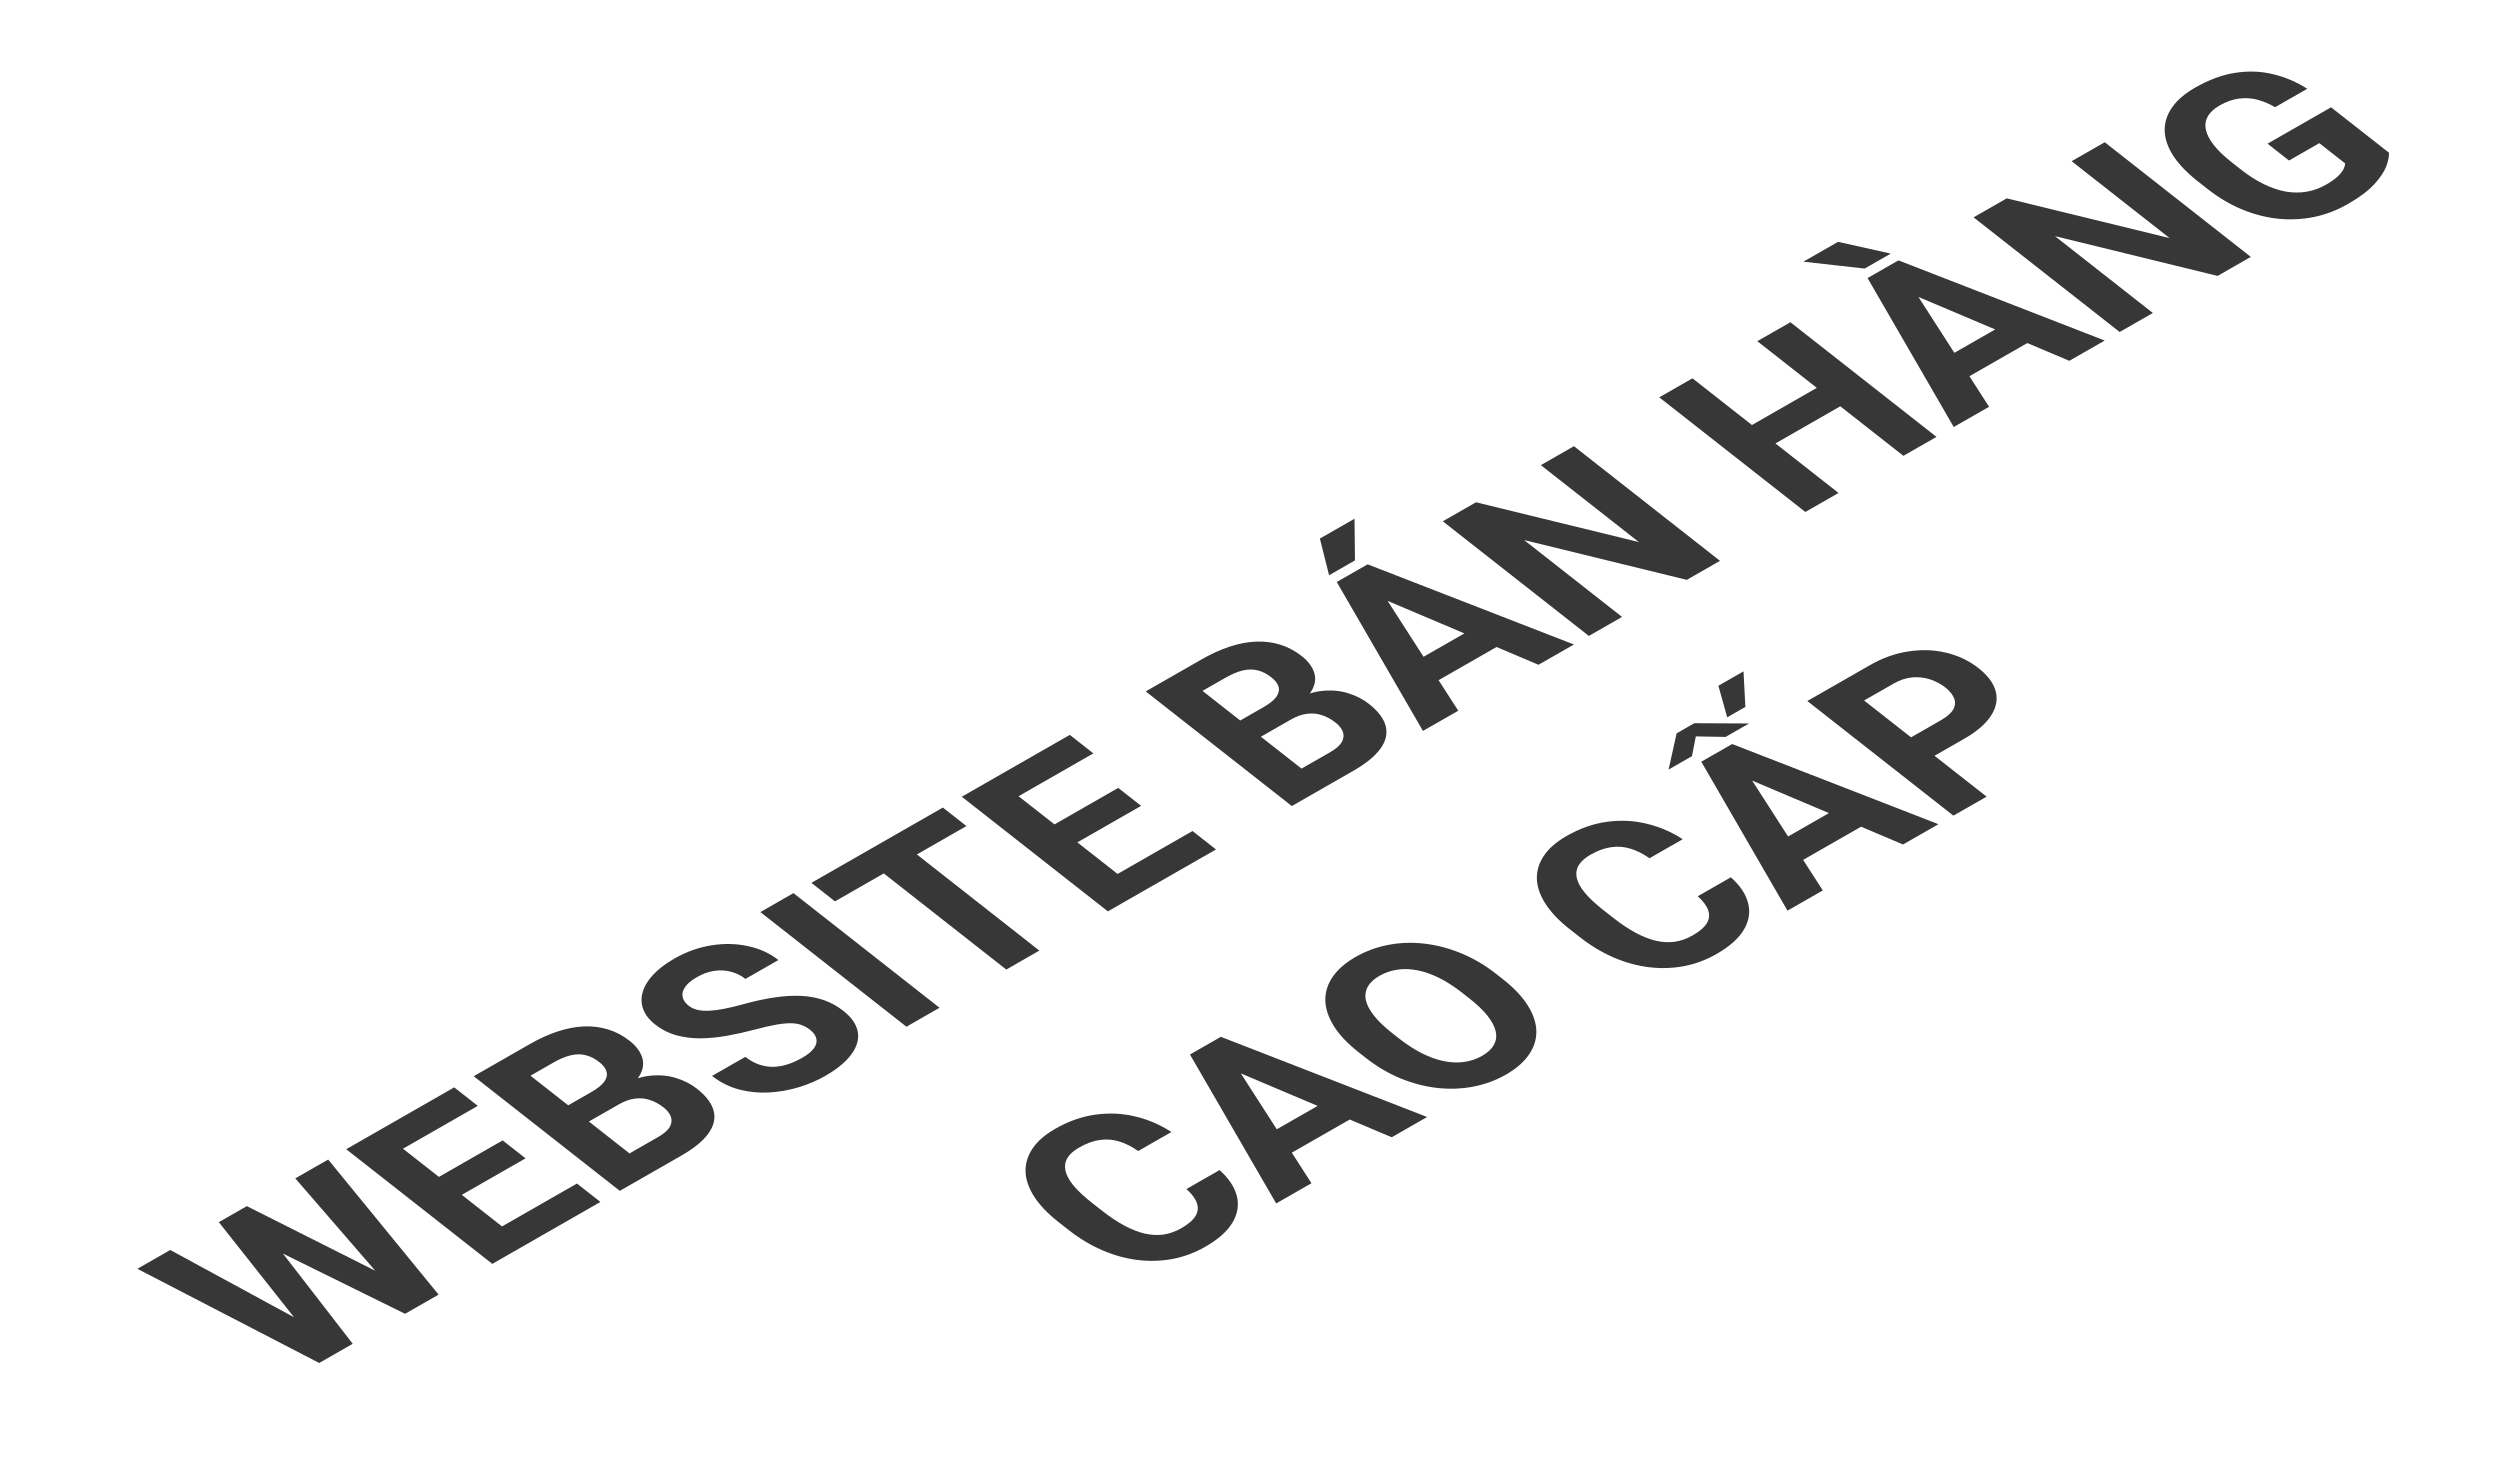
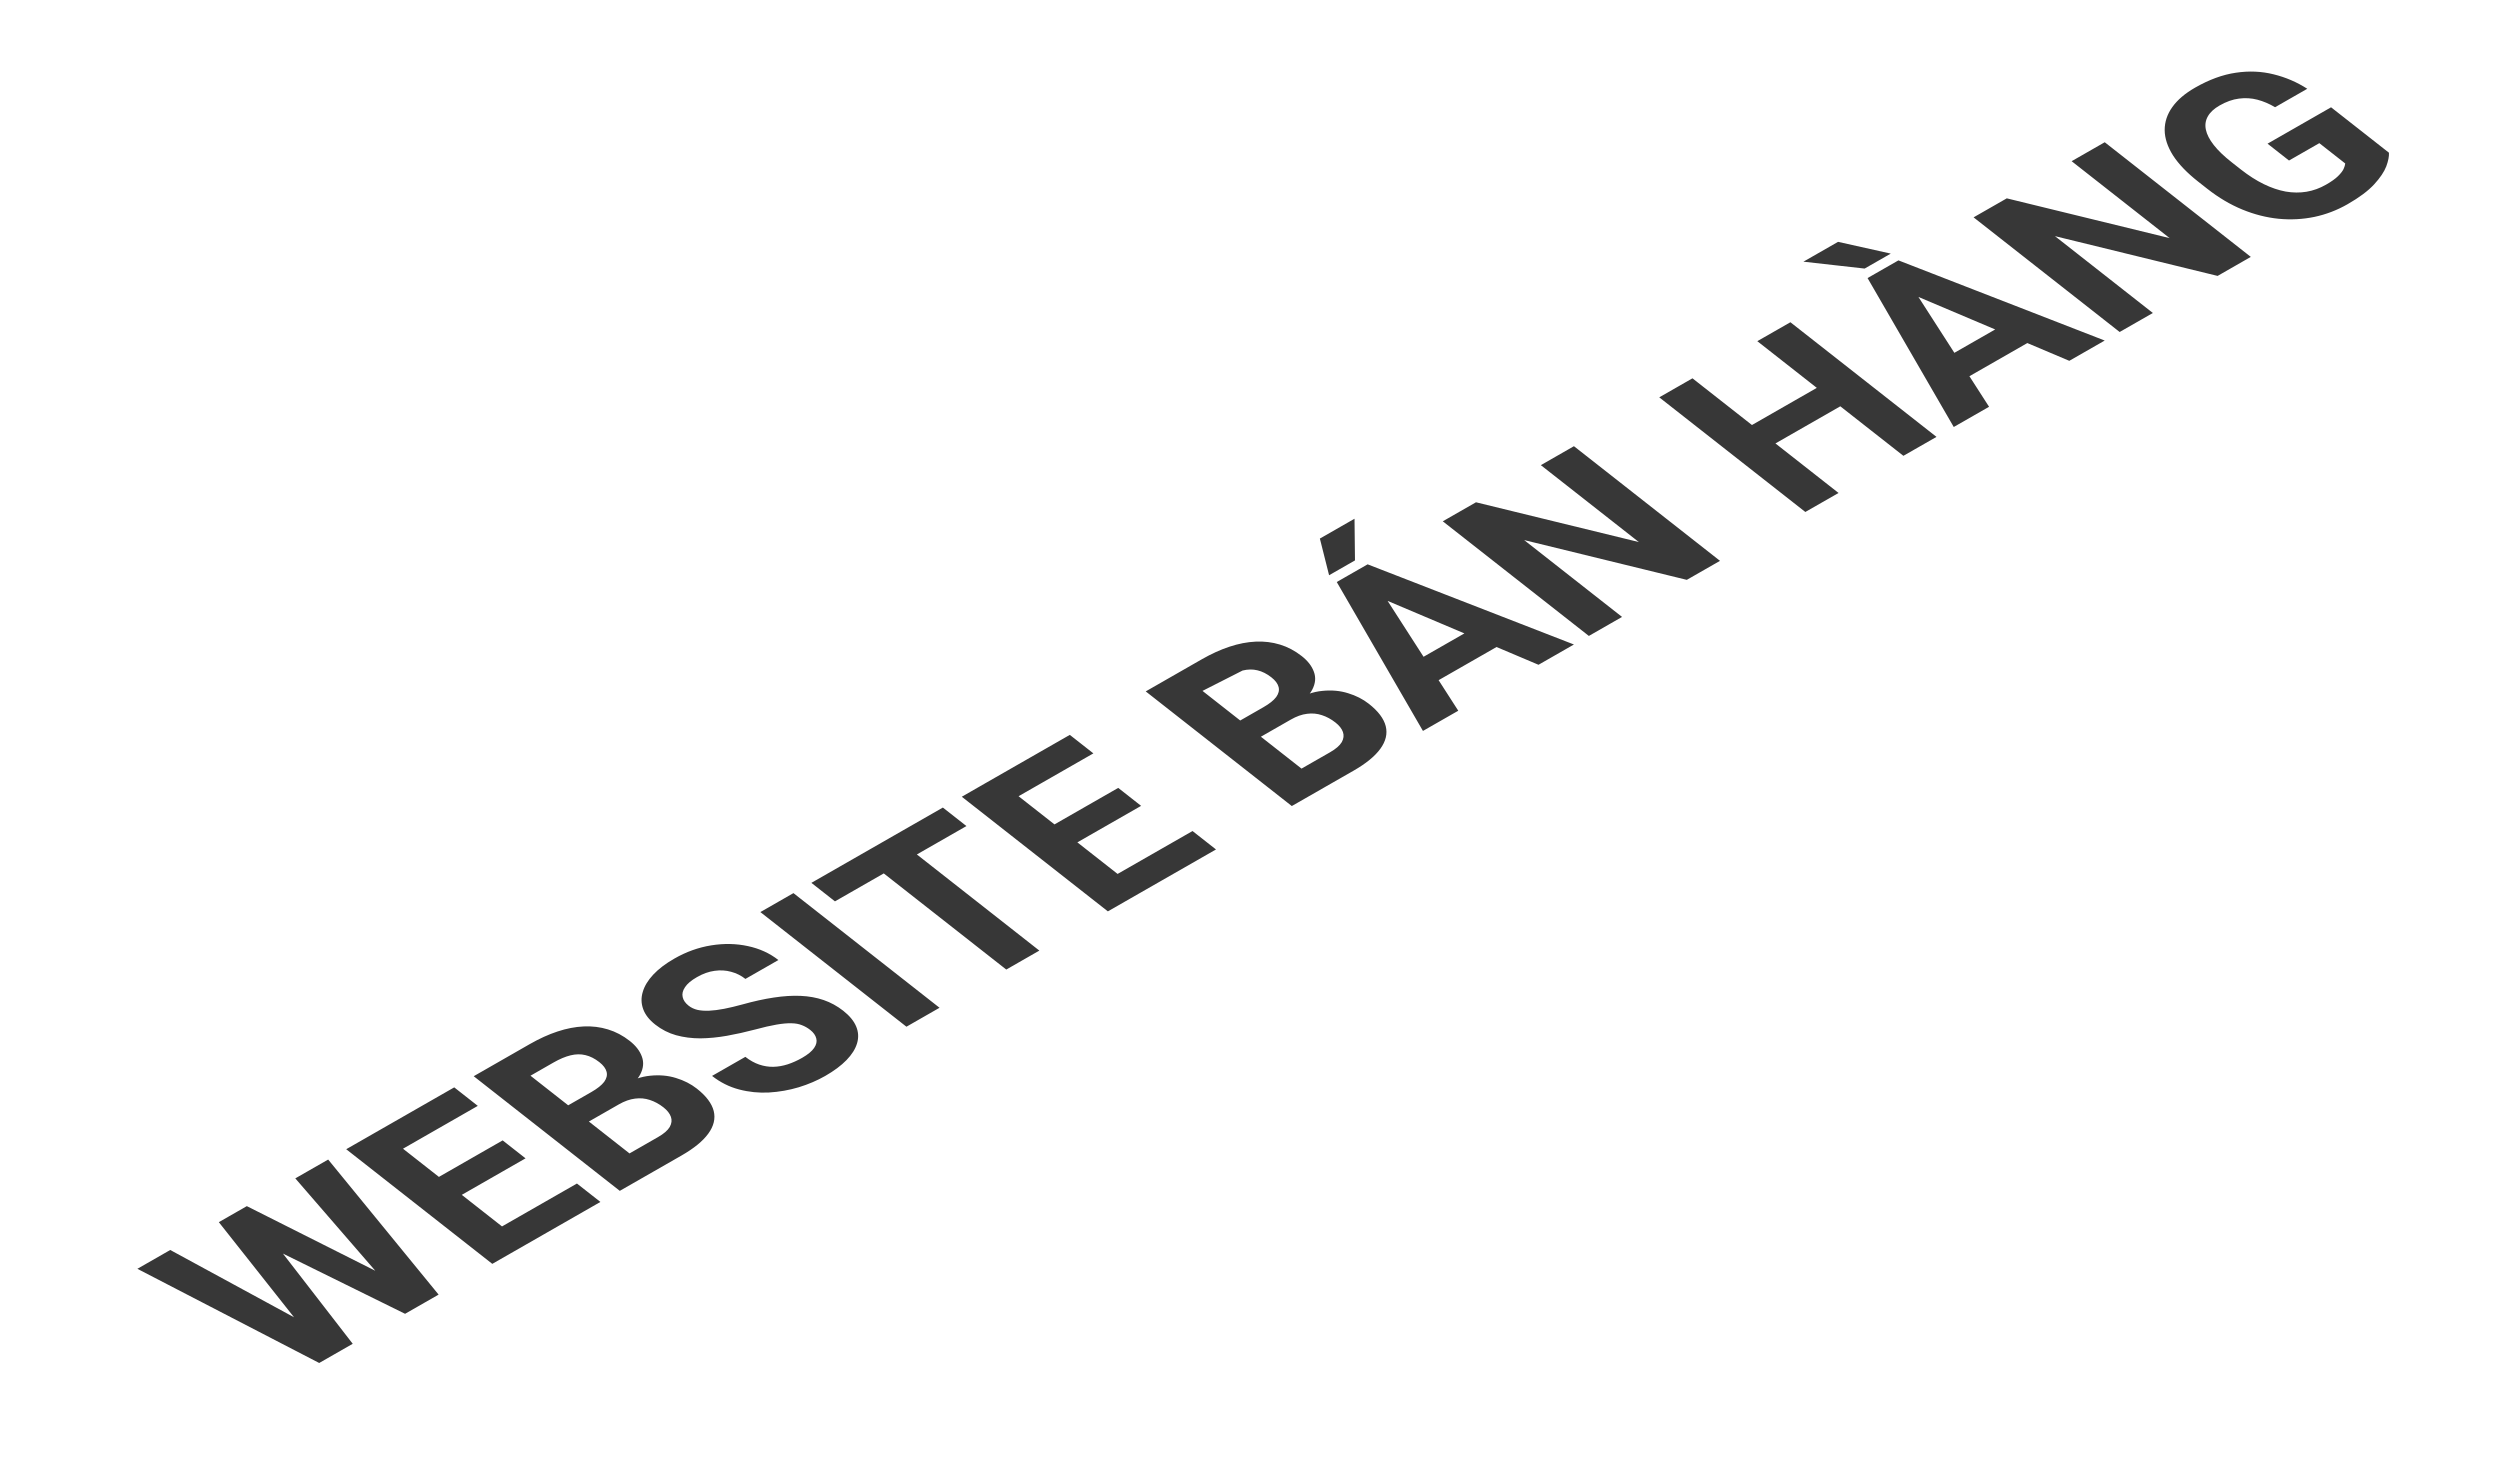
<svg xmlns="http://www.w3.org/2000/svg" width="134" height="79" viewBox="0 0 134 79" fill="none">
-   <path d="M16.596 71.663L11.729 65.508L12.69 64.958L14.006 65.693L18.906 72.027L17.874 72.618L16.596 71.663ZM9.125 66.999L17.136 71.354L18.259 72.397L17.109 73.056L7.363 68.008L9.125 66.999ZM20.983 69.115L15.828 63.161L17.59 62.152L23.509 69.391L22.359 70.05L20.983 69.115ZM13.23 64.649L21.576 68.848L22.744 69.829L21.712 70.42L13.129 66.188L12.275 65.195L13.23 64.649ZM30.924 63.437L32.182 64.424L27.585 67.057L26.327 66.069L30.924 63.437ZM20.337 60.579L28.166 66.724L26.387 67.743L18.557 61.598L20.337 60.579ZM26.942 61.125L28.169 62.087L24.17 64.377L22.944 63.415L26.942 61.125ZM24.347 58.283L25.61 59.275L21.019 61.904L19.755 60.912L24.347 58.283ZM33.166 59.197L30.947 60.467L29.827 59.605L31.69 58.538C32.018 58.35 32.249 58.166 32.384 57.987C32.515 57.805 32.558 57.627 32.514 57.453C32.47 57.274 32.34 57.1 32.125 56.931C31.882 56.74 31.633 56.614 31.38 56.555C31.13 56.493 30.865 56.497 30.583 56.566C30.305 56.633 30 56.761 29.668 56.951L28.434 57.658L35 62.811L33.221 63.83L25.391 57.685L28.404 55.959C28.907 55.672 29.398 55.448 29.88 55.289C30.366 55.128 30.834 55.037 31.287 55.017C31.739 54.996 32.173 55.049 32.589 55.177C33 55.301 33.389 55.507 33.755 55.794C34.077 56.047 34.294 56.327 34.404 56.633C34.518 56.938 34.489 57.256 34.317 57.588C34.149 57.918 33.799 58.247 33.268 58.576L33.166 59.197ZM36.525 61.938L33.897 63.443L33.333 62.058L35.266 60.95C35.579 60.771 35.789 60.59 35.897 60.407C36.002 60.22 36.023 60.038 35.96 59.86C35.897 59.681 35.763 59.512 35.559 59.352C35.33 59.172 35.087 59.041 34.832 58.958C34.58 58.873 34.316 58.849 34.041 58.885C33.762 58.919 33.47 59.022 33.166 59.197L31.451 60.178L30.355 59.302L32.491 58.079L33.336 58.187C33.855 57.88 34.362 57.704 34.858 57.658C35.354 57.608 35.814 57.649 36.236 57.782C36.663 57.912 37.033 58.101 37.349 58.349C37.851 58.743 38.153 59.144 38.256 59.552C38.355 59.958 38.258 60.361 37.963 60.764C37.673 61.164 37.193 61.555 36.525 61.938ZM43.428 55.204C43.288 55.094 43.139 55.009 42.98 54.949C42.822 54.884 42.635 54.85 42.419 54.847C42.2 54.841 41.932 54.865 41.618 54.919C41.303 54.973 40.92 55.061 40.467 55.184C39.961 55.318 39.46 55.429 38.965 55.518C38.473 55.605 37.998 55.651 37.539 55.656C37.081 55.656 36.647 55.6 36.238 55.488C35.833 55.374 35.462 55.185 35.126 54.921C34.799 54.665 34.583 54.388 34.475 54.089C34.365 53.787 34.357 53.48 34.452 53.168C34.543 52.853 34.73 52.544 35.014 52.24C35.301 51.934 35.678 51.648 36.145 51.381C36.782 51.016 37.441 50.78 38.124 50.671C38.806 50.562 39.459 50.575 40.082 50.71C40.709 50.843 41.256 51.092 41.722 51.458L39.954 52.47C39.725 52.29 39.471 52.163 39.192 52.089C38.913 52.01 38.617 51.992 38.303 52.036C37.993 52.077 37.678 52.189 37.358 52.373C37.049 52.549 36.835 52.73 36.715 52.916C36.592 53.098 36.551 53.275 36.592 53.446C36.629 53.615 36.735 53.768 36.911 53.906C37.043 54.01 37.199 54.084 37.378 54.128C37.56 54.169 37.771 54.184 38.011 54.174C38.251 54.163 38.518 54.129 38.814 54.072C39.11 54.014 39.438 53.936 39.798 53.837C40.398 53.669 40.956 53.546 41.473 53.469C41.995 53.389 42.476 53.359 42.918 53.379C43.36 53.398 43.77 53.473 44.147 53.602C44.524 53.732 44.874 53.923 45.197 54.176C45.537 54.444 45.769 54.725 45.891 55.02C46.014 55.314 46.03 55.614 45.939 55.919C45.849 56.224 45.66 56.524 45.373 56.82C45.087 57.115 44.706 57.399 44.231 57.671C43.804 57.915 43.333 58.117 42.817 58.276C42.298 58.432 41.764 58.526 41.216 58.558C40.672 58.587 40.138 58.533 39.614 58.395C39.089 58.257 38.607 58.015 38.166 57.669L39.951 56.647C40.195 56.838 40.443 56.976 40.694 57.061C40.946 57.146 41.199 57.186 41.453 57.181C41.711 57.175 41.968 57.129 42.225 57.046C42.485 56.96 42.742 56.845 42.995 56.7C43.303 56.523 43.517 56.347 43.636 56.172C43.758 55.995 43.797 55.824 43.752 55.66C43.712 55.494 43.603 55.342 43.428 55.204ZM42.529 47.871L50.359 54.016L48.585 55.032L40.755 48.887L42.529 47.871ZM47.88 44.807L55.709 50.952L53.936 51.968L46.106 45.823L47.88 44.807ZM50.537 43.285L51.801 44.277L44.754 48.313L43.49 47.321L50.537 43.285ZM63.919 44.543L65.177 45.531L60.58 48.163L59.321 47.176L63.919 44.543ZM53.331 41.685L61.161 47.83L59.382 48.849L51.552 42.705L53.331 41.685ZM59.937 42.231L61.163 43.194L57.165 45.483L55.939 44.521L59.937 42.231ZM57.342 39.389L58.605 40.381L54.014 43.01L52.75 42.018L57.342 39.389ZM69.186 38.571L66.967 39.841L65.848 38.978L67.71 37.912C68.039 37.724 68.27 37.54 68.404 37.361C68.535 37.179 68.578 37.001 68.534 36.827C68.49 36.648 68.361 36.474 68.146 36.305C67.902 36.114 67.653 35.988 67.4 35.929C67.15 35.867 66.885 35.871 66.603 35.94C66.326 36.006 66.02 36.135 65.688 36.325L64.454 37.032L71.02 42.185L69.241 43.204L61.411 37.059L64.425 35.333C64.927 35.046 65.419 34.822 65.9 34.663C66.386 34.502 66.855 34.411 67.307 34.391C67.76 34.37 68.194 34.423 68.609 34.55C69.02 34.675 69.409 34.881 69.775 35.168C70.097 35.421 70.314 35.701 70.424 36.007C70.538 36.312 70.51 36.63 70.338 36.962C70.17 37.292 69.82 37.621 69.288 37.95L69.186 38.571ZM72.545 41.312L69.917 42.816L69.353 41.431L71.287 40.324C71.599 40.145 71.809 39.964 71.918 39.78C72.022 39.594 72.043 39.412 71.98 39.233C71.917 39.055 71.784 38.886 71.579 38.726C71.35 38.546 71.107 38.414 70.852 38.332C70.6 38.247 70.337 38.223 70.061 38.259C69.782 38.292 69.49 38.396 69.186 38.571L67.472 39.552L66.376 38.676L68.511 37.453L69.356 37.561C69.875 37.254 70.382 37.078 70.878 37.032C71.375 36.981 71.834 37.023 72.256 37.156C72.683 37.286 73.054 37.475 73.369 37.723C73.871 38.117 74.174 38.518 74.276 38.926C74.376 39.331 74.278 39.735 73.984 40.138C73.693 40.538 73.213 40.929 72.545 41.312ZM74.021 31.656L78.163 38.095L76.27 39.178L71.65 31.196L72.854 30.506L74.021 31.656ZM82.464 35.632L73.618 31.887L72.089 30.944L73.305 30.248L84.362 34.545L82.464 35.632ZM79.442 33.406L80.706 34.398L76.144 37.01L74.88 36.018L79.442 33.406ZM71.239 30.833L70.745 28.867L72.602 27.804L72.627 30.038L71.239 30.833ZM84.363 23.916L92.192 30.061L90.413 31.08L81.694 28.948L86.942 33.067L85.163 34.086L77.333 27.942L79.113 26.922L87.843 29.055L82.589 24.932L84.363 23.916ZM97.885 20.501L99.144 21.489L94.635 24.071L93.377 23.083L97.885 20.501ZM90.716 20.278L98.546 26.423L96.766 27.442L88.936 21.297L90.716 20.278ZM95.966 17.272L103.796 23.417L102.022 24.432L94.192 18.287L95.966 17.272ZM102.472 15.364L106.614 21.803L104.721 22.887L100.101 14.904L101.305 14.214L102.472 15.364ZM110.914 19.34L102.069 15.595L100.54 14.653L101.756 13.956L112.813 18.253L110.914 19.34ZM107.893 17.114L109.157 18.106L104.595 20.718L103.331 19.726L107.893 17.114ZM98.52 12.963L101.345 13.593L99.945 14.395L96.663 14.026L98.52 12.963ZM112.814 7.624L120.643 13.769L118.864 14.789L110.145 12.657L115.393 16.776L113.614 17.795L105.784 11.65L107.564 10.631L116.294 12.764L111.04 8.64L112.814 7.624ZM124.945 5.751L128.048 8.186C128.06 8.379 128.012 8.623 127.904 8.918C127.791 9.211 127.575 9.533 127.254 9.882C126.933 10.231 126.458 10.586 125.829 10.946C125.271 11.265 124.681 11.492 124.057 11.625C123.43 11.755 122.789 11.789 122.134 11.726C121.483 11.661 120.835 11.496 120.191 11.232C119.544 10.966 118.919 10.596 118.316 10.123L117.827 9.739C117.225 9.267 116.774 8.797 116.474 8.331C116.179 7.863 116.03 7.411 116.027 6.974C116.025 6.537 116.161 6.126 116.436 5.74C116.71 5.354 117.118 5.006 117.66 4.696C118.411 4.266 119.139 4 119.844 3.898C120.545 3.793 121.218 3.822 121.862 3.983C122.506 4.14 123.109 4.398 123.67 4.758L121.944 5.747C121.635 5.564 121.321 5.43 121.001 5.345C120.681 5.261 120.351 5.24 120.01 5.285C119.674 5.326 119.326 5.45 118.966 5.656C118.669 5.826 118.46 6.022 118.338 6.242C118.216 6.458 118.181 6.694 118.235 6.951C118.288 7.208 118.429 7.482 118.658 7.774C118.887 8.067 119.207 8.375 119.62 8.698L120.12 9.091C120.529 9.411 120.934 9.671 121.337 9.868C121.736 10.063 122.128 10.197 122.513 10.268C122.898 10.334 123.271 10.337 123.632 10.277C123.993 10.216 124.341 10.09 124.677 9.897C124.958 9.737 125.17 9.586 125.313 9.446C125.459 9.303 125.56 9.175 125.614 9.062C125.668 8.943 125.698 8.843 125.704 8.762L124.316 7.673L122.691 8.604L121.54 7.701L124.945 5.751Z" fill="#373737" />
-   <path d="M63.593 63.733L65.367 62.717C65.858 63.151 66.166 63.61 66.29 64.094C66.417 64.576 66.343 65.051 66.066 65.521C65.793 65.989 65.303 66.425 64.595 66.831C64.041 67.148 63.459 67.365 62.848 67.481C62.233 67.594 61.607 67.613 60.968 67.535C60.333 67.456 59.704 67.281 59.079 67.011C58.454 66.741 57.855 66.381 57.282 65.931L56.739 65.505C56.165 65.054 55.73 64.6 55.434 64.142C55.138 63.679 54.983 63.23 54.969 62.795C54.959 62.358 55.086 61.945 55.349 61.555C55.612 61.166 56.015 60.816 56.557 60.506C57.276 60.094 58.002 59.839 58.733 59.742C59.468 59.642 60.18 59.678 60.868 59.848C61.561 60.015 62.2 60.292 62.786 60.676L61.007 61.696C60.671 61.459 60.335 61.289 59.998 61.185C59.657 61.079 59.31 61.051 58.958 61.102C58.606 61.148 58.232 61.284 57.837 61.511C57.54 61.681 57.331 61.868 57.21 62.074C57.089 62.279 57.056 62.505 57.11 62.752C57.164 62.998 57.309 63.265 57.546 63.553C57.783 63.836 58.109 64.141 58.525 64.467L59.079 64.902C59.484 65.219 59.875 65.48 60.25 65.684C60.622 65.884 60.983 66.028 61.333 66.115C61.683 66.196 62.023 66.216 62.352 66.174C62.681 66.126 63.004 66.012 63.321 65.831C63.692 65.618 63.945 65.4 64.079 65.177C64.213 64.955 64.237 64.725 64.152 64.486C64.071 64.245 63.885 63.994 63.593 63.733ZM66.154 56.982L70.295 63.421L68.403 64.504L63.782 56.522L64.987 55.832L66.154 56.982ZM74.596 60.958L65.75 57.213L64.221 56.27L65.438 55.574L76.494 59.871L74.596 60.958ZM71.575 58.732L72.838 59.724L68.276 62.336L67.013 61.344L71.575 58.732ZM80.186 52.195L80.557 52.486C81.152 52.953 81.597 53.423 81.892 53.897C82.188 54.37 82.34 54.83 82.349 55.278C82.354 55.722 82.219 56.143 81.944 56.539C81.673 56.932 81.265 57.285 80.719 57.598C80.177 57.908 79.593 58.124 78.966 58.244C78.344 58.362 77.704 58.386 77.045 58.315C76.384 58.241 75.725 58.07 75.07 57.803C74.419 57.534 73.796 57.166 73.201 56.698L72.83 56.407C72.231 55.937 71.786 55.467 71.494 54.997C71.199 54.523 71.047 54.063 71.037 53.616C71.032 53.166 71.165 52.744 71.437 52.351C71.712 51.955 72.12 51.601 72.662 51.291C73.208 50.979 73.792 50.763 74.415 50.645C75.041 50.525 75.683 50.503 76.341 50.579C77.003 50.653 77.659 50.824 78.31 51.094C78.962 51.358 79.587 51.725 80.186 52.195ZM78.759 53.516L78.377 53.216C77.962 52.889 77.554 52.626 77.156 52.426C76.757 52.226 76.369 52.088 75.992 52.012C75.615 51.936 75.256 51.923 74.915 51.972C74.57 52.019 74.248 52.128 73.947 52.3C73.647 52.472 73.435 52.668 73.313 52.889C73.191 53.105 73.157 53.344 73.21 53.605C73.267 53.865 73.412 54.142 73.644 54.437C73.876 54.732 74.201 55.043 74.616 55.37L74.998 55.669C75.41 55.993 75.818 56.256 76.22 56.459C76.618 56.659 77.008 56.798 77.389 56.877C77.766 56.953 78.127 56.968 78.471 56.921C78.816 56.875 79.138 56.766 79.439 56.594C79.74 56.422 79.951 56.225 80.073 56.004C80.195 55.783 80.228 55.543 80.171 55.284C80.111 55.022 79.964 54.743 79.732 54.448C79.496 54.15 79.171 53.839 78.759 53.516ZM90.999 48.039L92.773 47.024C93.265 47.458 93.572 47.916 93.696 48.4C93.824 48.882 93.75 49.358 93.473 49.828C93.2 50.295 92.71 50.732 92.002 51.137C91.448 51.454 90.866 51.671 90.255 51.787C89.64 51.901 89.013 51.919 88.375 51.842C87.74 51.762 87.11 51.588 86.486 51.318C85.861 51.047 85.262 50.687 84.689 50.237L84.145 49.811C83.572 49.361 83.137 48.907 82.84 48.448C82.544 47.985 82.389 47.536 82.376 47.101C82.366 46.664 82.493 46.251 82.756 45.862C83.019 45.472 83.422 45.123 83.963 44.812C84.683 44.4 85.409 44.145 86.14 44.048C86.874 43.948 87.586 43.984 88.275 44.154C88.968 44.322 89.607 44.598 90.193 44.983L88.413 46.002C88.078 45.765 87.742 45.595 87.404 45.492C87.064 45.385 86.717 45.358 86.365 45.408C86.013 45.454 85.639 45.59 85.243 45.817C84.947 45.987 84.738 46.174 84.617 46.38C84.496 46.586 84.462 46.812 84.516 47.058C84.57 47.304 84.716 47.572 84.953 47.859C85.19 48.142 85.516 48.447 85.932 48.773L86.486 49.208C86.891 49.526 87.281 49.786 87.657 49.99C88.029 50.191 88.39 50.334 88.74 50.421C89.09 50.503 89.43 50.522 89.759 50.48C90.088 50.432 90.411 50.318 90.727 50.137C91.099 49.924 91.352 49.706 91.486 49.484C91.619 49.261 91.644 49.031 91.559 48.792C91.478 48.551 91.291 48.3 90.999 48.039ZM93.56 41.288L97.702 47.727L95.81 48.811L91.189 40.828L92.393 40.139L93.56 41.288ZM102.003 45.264L93.157 41.519L91.628 40.577L92.844 39.88L103.901 44.177L102.003 45.264ZM98.981 43.038L100.245 44.03L95.683 46.642L94.419 45.65L98.981 43.038ZM89.436 41.248L89.867 39.307L90.816 38.764L93.749 38.778L92.491 39.499L90.896 39.471L90.688 40.531L89.436 41.248ZM92.579 38.448L92.105 36.756L93.452 35.985L93.552 37.891L92.579 38.448ZM105.275 39.602L103.074 40.863L101.815 39.875L104.016 38.615C104.356 38.42 104.583 38.222 104.696 38.021C104.806 37.817 104.819 37.615 104.735 37.415C104.651 37.215 104.494 37.025 104.264 36.845C104.031 36.662 103.765 36.52 103.465 36.419C103.166 36.318 102.848 36.281 102.513 36.307C102.177 36.334 101.84 36.445 101.499 36.64L99.916 37.547L106.482 42.7L104.702 43.719L96.872 37.574L100.236 35.648C100.912 35.261 101.603 35.016 102.307 34.914C103.012 34.807 103.687 34.832 104.331 34.989C104.976 35.145 105.547 35.419 106.045 35.81C106.551 36.207 106.86 36.624 106.972 37.061C107.084 37.498 106.997 37.934 106.712 38.371C106.43 38.804 105.951 39.215 105.275 39.602Z" fill="#373737" />
+   <path d="M16.596 71.663L11.729 65.508L12.69 64.958L14.006 65.693L18.906 72.027L17.874 72.618L16.596 71.663ZM9.125 66.999L17.136 71.354L18.259 72.397L17.109 73.056L7.363 68.008L9.125 66.999ZM20.983 69.115L15.828 63.161L17.59 62.152L23.509 69.391L22.359 70.05L20.983 69.115ZM13.23 64.649L21.576 68.848L22.744 69.829L21.712 70.42L13.129 66.188L12.275 65.195L13.23 64.649ZM30.924 63.437L32.182 64.424L27.585 67.057L26.327 66.069L30.924 63.437ZM20.337 60.579L28.166 66.724L26.387 67.743L18.557 61.598L20.337 60.579ZM26.942 61.125L28.169 62.087L24.17 64.377L22.944 63.415L26.942 61.125ZM24.347 58.283L25.61 59.275L21.019 61.904L19.755 60.912L24.347 58.283ZM33.166 59.197L30.947 60.467L29.827 59.605L31.69 58.538C32.018 58.35 32.249 58.166 32.384 57.987C32.515 57.805 32.558 57.627 32.514 57.453C32.47 57.274 32.34 57.1 32.125 56.931C31.882 56.74 31.633 56.614 31.38 56.555C31.13 56.493 30.865 56.497 30.583 56.566C30.305 56.633 30 56.761 29.668 56.951L28.434 57.658L35 62.811L33.221 63.83L25.391 57.685L28.404 55.959C28.907 55.672 29.398 55.448 29.88 55.289C30.366 55.128 30.834 55.037 31.287 55.017C31.739 54.996 32.173 55.049 32.589 55.177C33 55.301 33.389 55.507 33.755 55.794C34.077 56.047 34.294 56.327 34.404 56.633C34.518 56.938 34.489 57.256 34.317 57.588C34.149 57.918 33.799 58.247 33.268 58.576L33.166 59.197ZM36.525 61.938L33.897 63.443L33.333 62.058L35.266 60.95C35.579 60.771 35.789 60.59 35.897 60.407C36.002 60.22 36.023 60.038 35.96 59.86C35.897 59.681 35.763 59.512 35.559 59.352C35.33 59.172 35.087 59.041 34.832 58.958C34.58 58.873 34.316 58.849 34.041 58.885C33.762 58.919 33.47 59.022 33.166 59.197L31.451 60.178L30.355 59.302L32.491 58.079L33.336 58.187C33.855 57.88 34.362 57.704 34.858 57.658C35.354 57.608 35.814 57.649 36.236 57.782C36.663 57.912 37.033 58.101 37.349 58.349C37.851 58.743 38.153 59.144 38.256 59.552C38.355 59.958 38.258 60.361 37.963 60.764C37.673 61.164 37.193 61.555 36.525 61.938ZM43.428 55.204C43.288 55.094 43.139 55.009 42.98 54.949C42.822 54.884 42.635 54.85 42.419 54.847C42.2 54.841 41.932 54.865 41.618 54.919C41.303 54.973 40.92 55.061 40.467 55.184C39.961 55.318 39.46 55.429 38.965 55.518C38.473 55.605 37.998 55.651 37.539 55.656C37.081 55.656 36.647 55.6 36.238 55.488C35.833 55.374 35.462 55.185 35.126 54.921C34.799 54.665 34.583 54.388 34.475 54.089C34.365 53.787 34.357 53.48 34.452 53.168C34.543 52.853 34.73 52.544 35.014 52.24C35.301 51.934 35.678 51.648 36.145 51.381C36.782 51.016 37.441 50.78 38.124 50.671C38.806 50.562 39.459 50.575 40.082 50.71C40.709 50.843 41.256 51.092 41.722 51.458L39.954 52.47C39.725 52.29 39.471 52.163 39.192 52.089C38.913 52.01 38.617 51.992 38.303 52.036C37.993 52.077 37.678 52.189 37.358 52.373C37.049 52.549 36.835 52.73 36.715 52.916C36.592 53.098 36.551 53.275 36.592 53.446C36.629 53.615 36.735 53.768 36.911 53.906C37.043 54.01 37.199 54.084 37.378 54.128C37.56 54.169 37.771 54.184 38.011 54.174C38.251 54.163 38.518 54.129 38.814 54.072C39.11 54.014 39.438 53.936 39.798 53.837C40.398 53.669 40.956 53.546 41.473 53.469C41.995 53.389 42.476 53.359 42.918 53.379C43.36 53.398 43.77 53.473 44.147 53.602C44.524 53.732 44.874 53.923 45.197 54.176C45.537 54.444 45.769 54.725 45.891 55.02C46.014 55.314 46.03 55.614 45.939 55.919C45.849 56.224 45.66 56.524 45.373 56.82C45.087 57.115 44.706 57.399 44.231 57.671C43.804 57.915 43.333 58.117 42.817 58.276C42.298 58.432 41.764 58.526 41.216 58.558C40.672 58.587 40.138 58.533 39.614 58.395C39.089 58.257 38.607 58.015 38.166 57.669L39.951 56.647C40.195 56.838 40.443 56.976 40.694 57.061C40.946 57.146 41.199 57.186 41.453 57.181C41.711 57.175 41.968 57.129 42.225 57.046C42.485 56.96 42.742 56.845 42.995 56.7C43.303 56.523 43.517 56.347 43.636 56.172C43.758 55.995 43.797 55.824 43.752 55.66C43.712 55.494 43.603 55.342 43.428 55.204ZM42.529 47.871L50.359 54.016L48.585 55.032L40.755 48.887L42.529 47.871ZM47.88 44.807L55.709 50.952L53.936 51.968L46.106 45.823L47.88 44.807ZM50.537 43.285L51.801 44.277L44.754 48.313L43.49 47.321L50.537 43.285ZM63.919 44.543L65.177 45.531L60.58 48.163L59.321 47.176L63.919 44.543ZM53.331 41.685L61.161 47.83L59.382 48.849L51.552 42.705L53.331 41.685ZM59.937 42.231L61.163 43.194L57.165 45.483L55.939 44.521L59.937 42.231ZM57.342 39.389L58.605 40.381L54.014 43.01L52.75 42.018L57.342 39.389ZM69.186 38.571L66.967 39.841L65.848 38.978L67.71 37.912C68.039 37.724 68.27 37.54 68.404 37.361C68.535 37.179 68.578 37.001 68.534 36.827C68.49 36.648 68.361 36.474 68.146 36.305C67.902 36.114 67.653 35.988 67.4 35.929C67.15 35.867 66.885 35.871 66.603 35.94L64.454 37.032L71.02 42.185L69.241 43.204L61.411 37.059L64.425 35.333C64.927 35.046 65.419 34.822 65.9 34.663C66.386 34.502 66.855 34.411 67.307 34.391C67.76 34.37 68.194 34.423 68.609 34.55C69.02 34.675 69.409 34.881 69.775 35.168C70.097 35.421 70.314 35.701 70.424 36.007C70.538 36.312 70.51 36.63 70.338 36.962C70.17 37.292 69.82 37.621 69.288 37.95L69.186 38.571ZM72.545 41.312L69.917 42.816L69.353 41.431L71.287 40.324C71.599 40.145 71.809 39.964 71.918 39.78C72.022 39.594 72.043 39.412 71.98 39.233C71.917 39.055 71.784 38.886 71.579 38.726C71.35 38.546 71.107 38.414 70.852 38.332C70.6 38.247 70.337 38.223 70.061 38.259C69.782 38.292 69.49 38.396 69.186 38.571L67.472 39.552L66.376 38.676L68.511 37.453L69.356 37.561C69.875 37.254 70.382 37.078 70.878 37.032C71.375 36.981 71.834 37.023 72.256 37.156C72.683 37.286 73.054 37.475 73.369 37.723C73.871 38.117 74.174 38.518 74.276 38.926C74.376 39.331 74.278 39.735 73.984 40.138C73.693 40.538 73.213 40.929 72.545 41.312ZM74.021 31.656L78.163 38.095L76.27 39.178L71.65 31.196L72.854 30.506L74.021 31.656ZM82.464 35.632L73.618 31.887L72.089 30.944L73.305 30.248L84.362 34.545L82.464 35.632ZM79.442 33.406L80.706 34.398L76.144 37.01L74.88 36.018L79.442 33.406ZM71.239 30.833L70.745 28.867L72.602 27.804L72.627 30.038L71.239 30.833ZM84.363 23.916L92.192 30.061L90.413 31.08L81.694 28.948L86.942 33.067L85.163 34.086L77.333 27.942L79.113 26.922L87.843 29.055L82.589 24.932L84.363 23.916ZM97.885 20.501L99.144 21.489L94.635 24.071L93.377 23.083L97.885 20.501ZM90.716 20.278L98.546 26.423L96.766 27.442L88.936 21.297L90.716 20.278ZM95.966 17.272L103.796 23.417L102.022 24.432L94.192 18.287L95.966 17.272ZM102.472 15.364L106.614 21.803L104.721 22.887L100.101 14.904L101.305 14.214L102.472 15.364ZM110.914 19.34L102.069 15.595L100.54 14.653L101.756 13.956L112.813 18.253L110.914 19.34ZM107.893 17.114L109.157 18.106L104.595 20.718L103.331 19.726L107.893 17.114ZM98.52 12.963L101.345 13.593L99.945 14.395L96.663 14.026L98.52 12.963ZM112.814 7.624L120.643 13.769L118.864 14.789L110.145 12.657L115.393 16.776L113.614 17.795L105.784 11.65L107.564 10.631L116.294 12.764L111.04 8.64L112.814 7.624ZM124.945 5.751L128.048 8.186C128.06 8.379 128.012 8.623 127.904 8.918C127.791 9.211 127.575 9.533 127.254 9.882C126.933 10.231 126.458 10.586 125.829 10.946C125.271 11.265 124.681 11.492 124.057 11.625C123.43 11.755 122.789 11.789 122.134 11.726C121.483 11.661 120.835 11.496 120.191 11.232C119.544 10.966 118.919 10.596 118.316 10.123L117.827 9.739C117.225 9.267 116.774 8.797 116.474 8.331C116.179 7.863 116.03 7.411 116.027 6.974C116.025 6.537 116.161 6.126 116.436 5.74C116.71 5.354 117.118 5.006 117.66 4.696C118.411 4.266 119.139 4 119.844 3.898C120.545 3.793 121.218 3.822 121.862 3.983C122.506 4.14 123.109 4.398 123.67 4.758L121.944 5.747C121.635 5.564 121.321 5.43 121.001 5.345C120.681 5.261 120.351 5.24 120.01 5.285C119.674 5.326 119.326 5.45 118.966 5.656C118.669 5.826 118.46 6.022 118.338 6.242C118.216 6.458 118.181 6.694 118.235 6.951C118.288 7.208 118.429 7.482 118.658 7.774C118.887 8.067 119.207 8.375 119.62 8.698L120.12 9.091C120.529 9.411 120.934 9.671 121.337 9.868C121.736 10.063 122.128 10.197 122.513 10.268C122.898 10.334 123.271 10.337 123.632 10.277C123.993 10.216 124.341 10.09 124.677 9.897C124.958 9.737 125.17 9.586 125.313 9.446C125.459 9.303 125.56 9.175 125.614 9.062C125.668 8.943 125.698 8.843 125.704 8.762L124.316 7.673L122.691 8.604L121.54 7.701L124.945 5.751Z" fill="#373737" />
</svg>